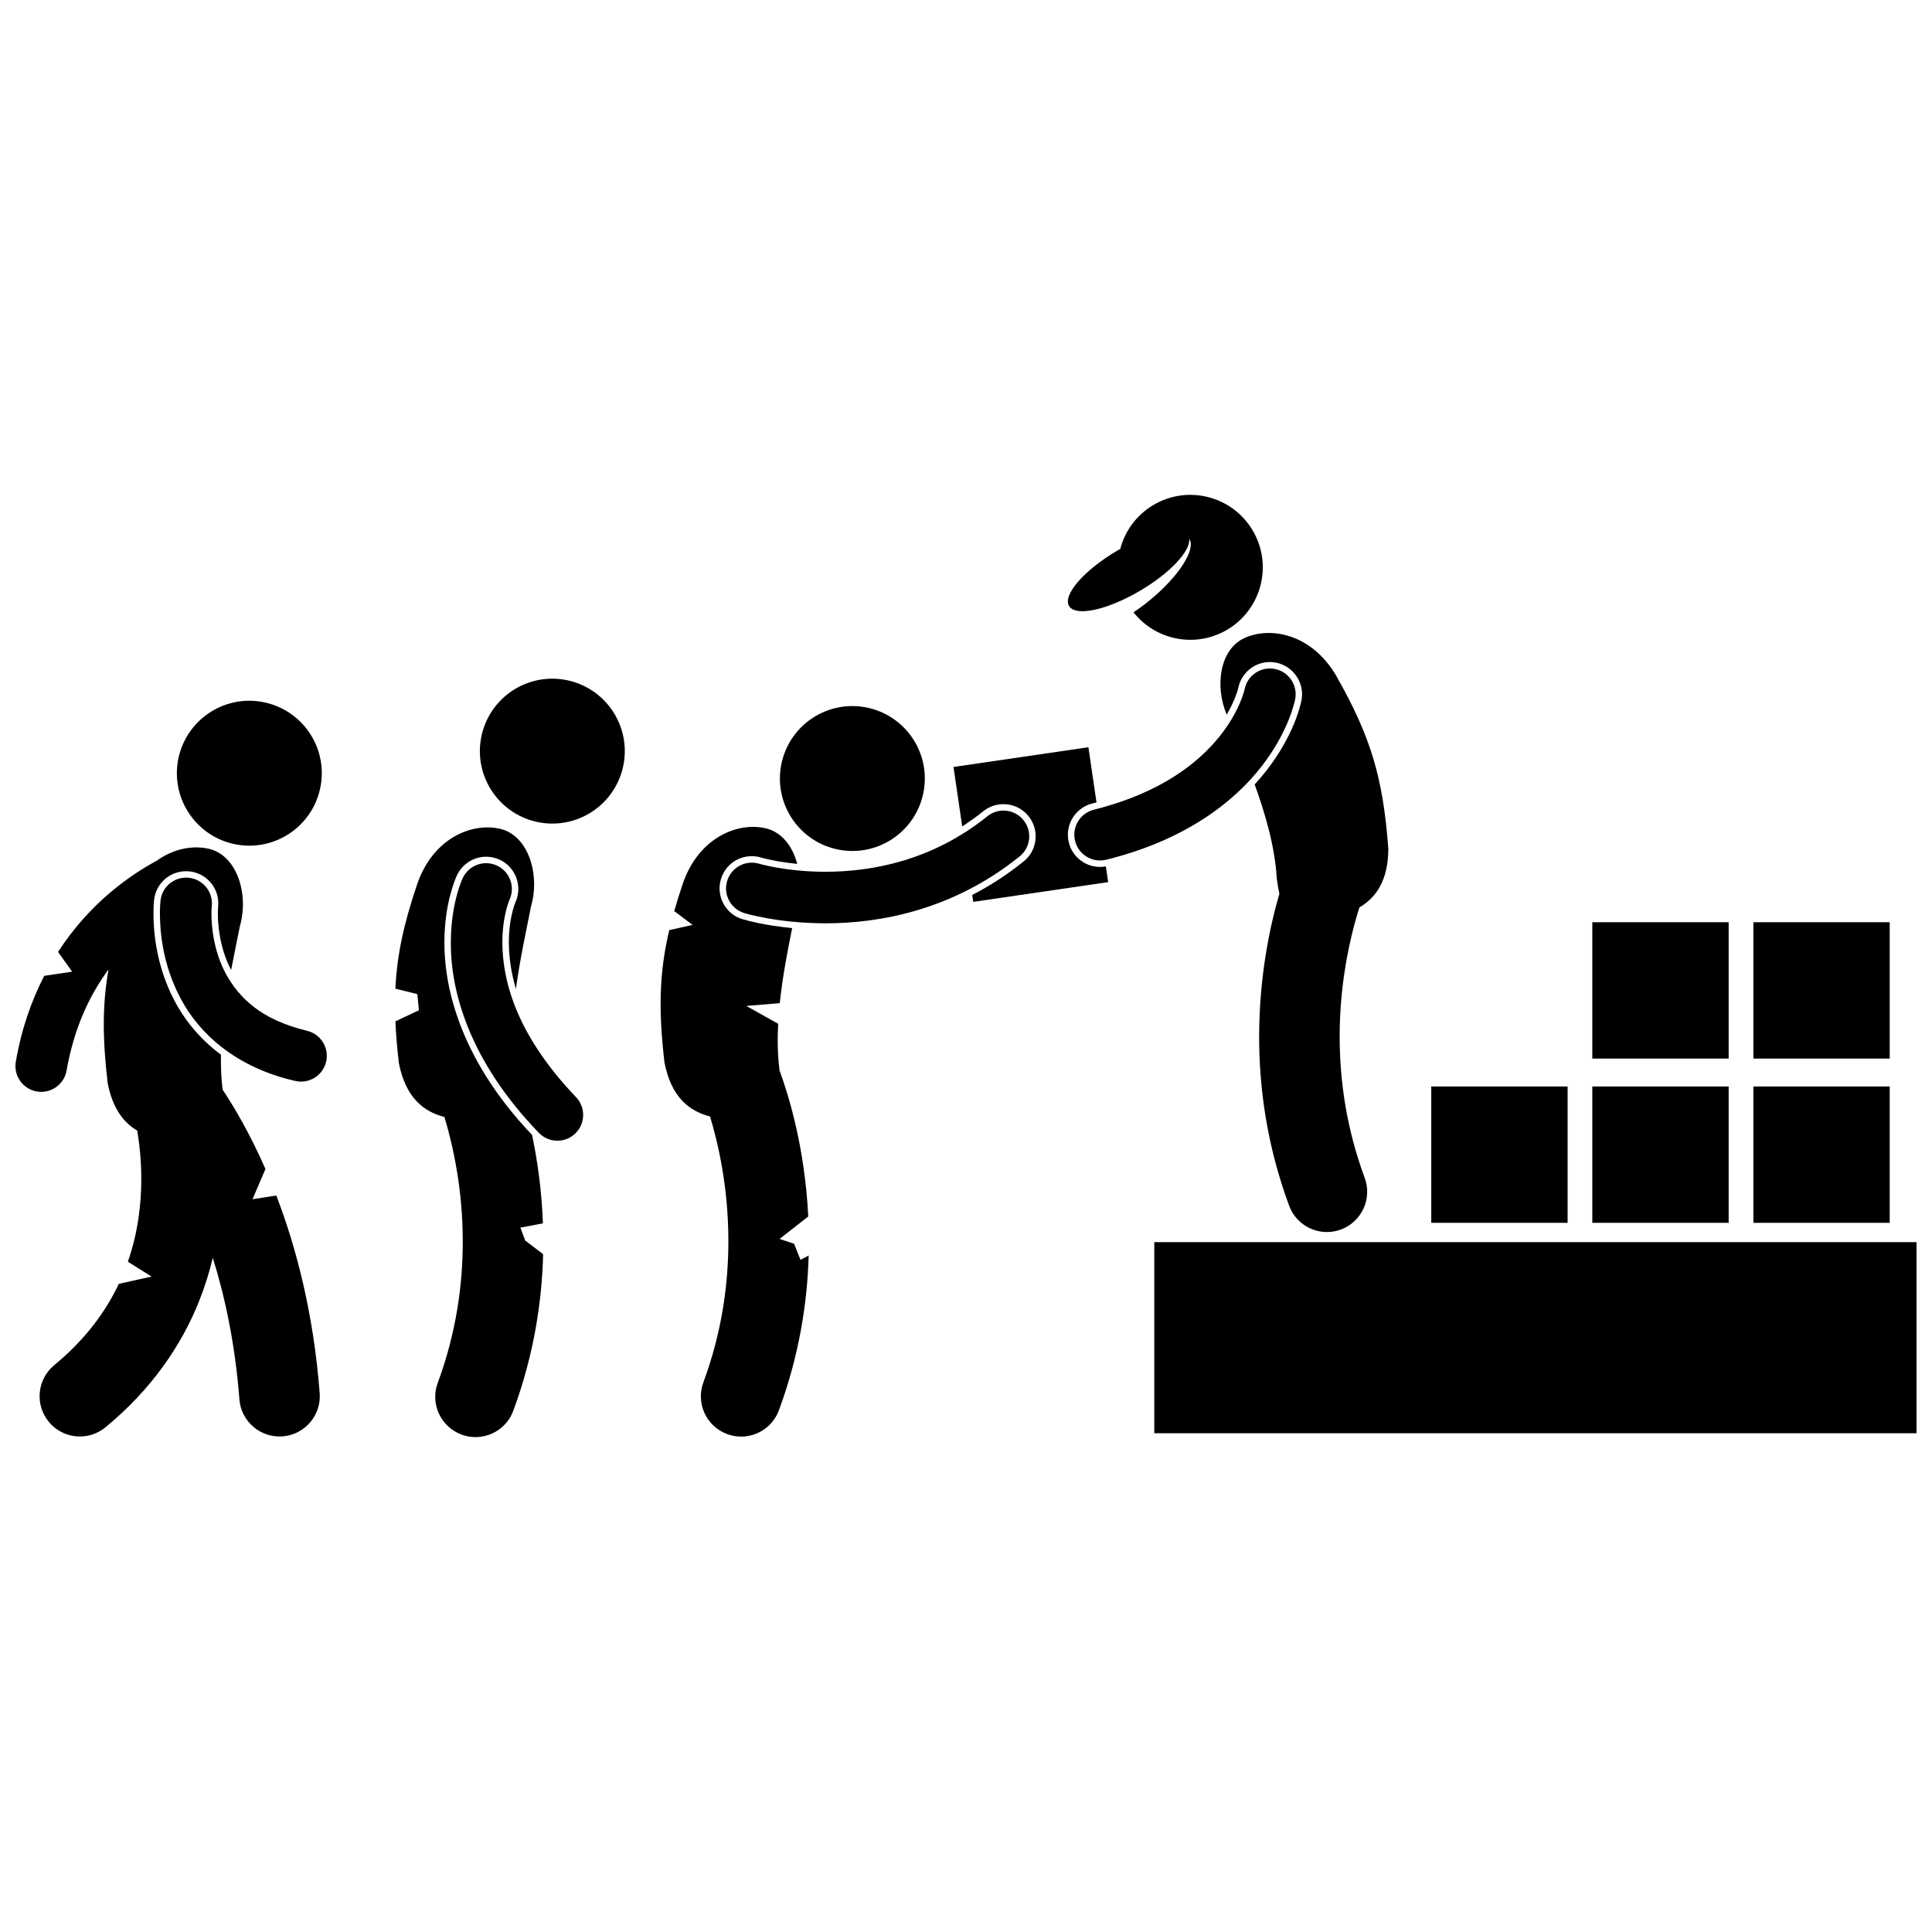
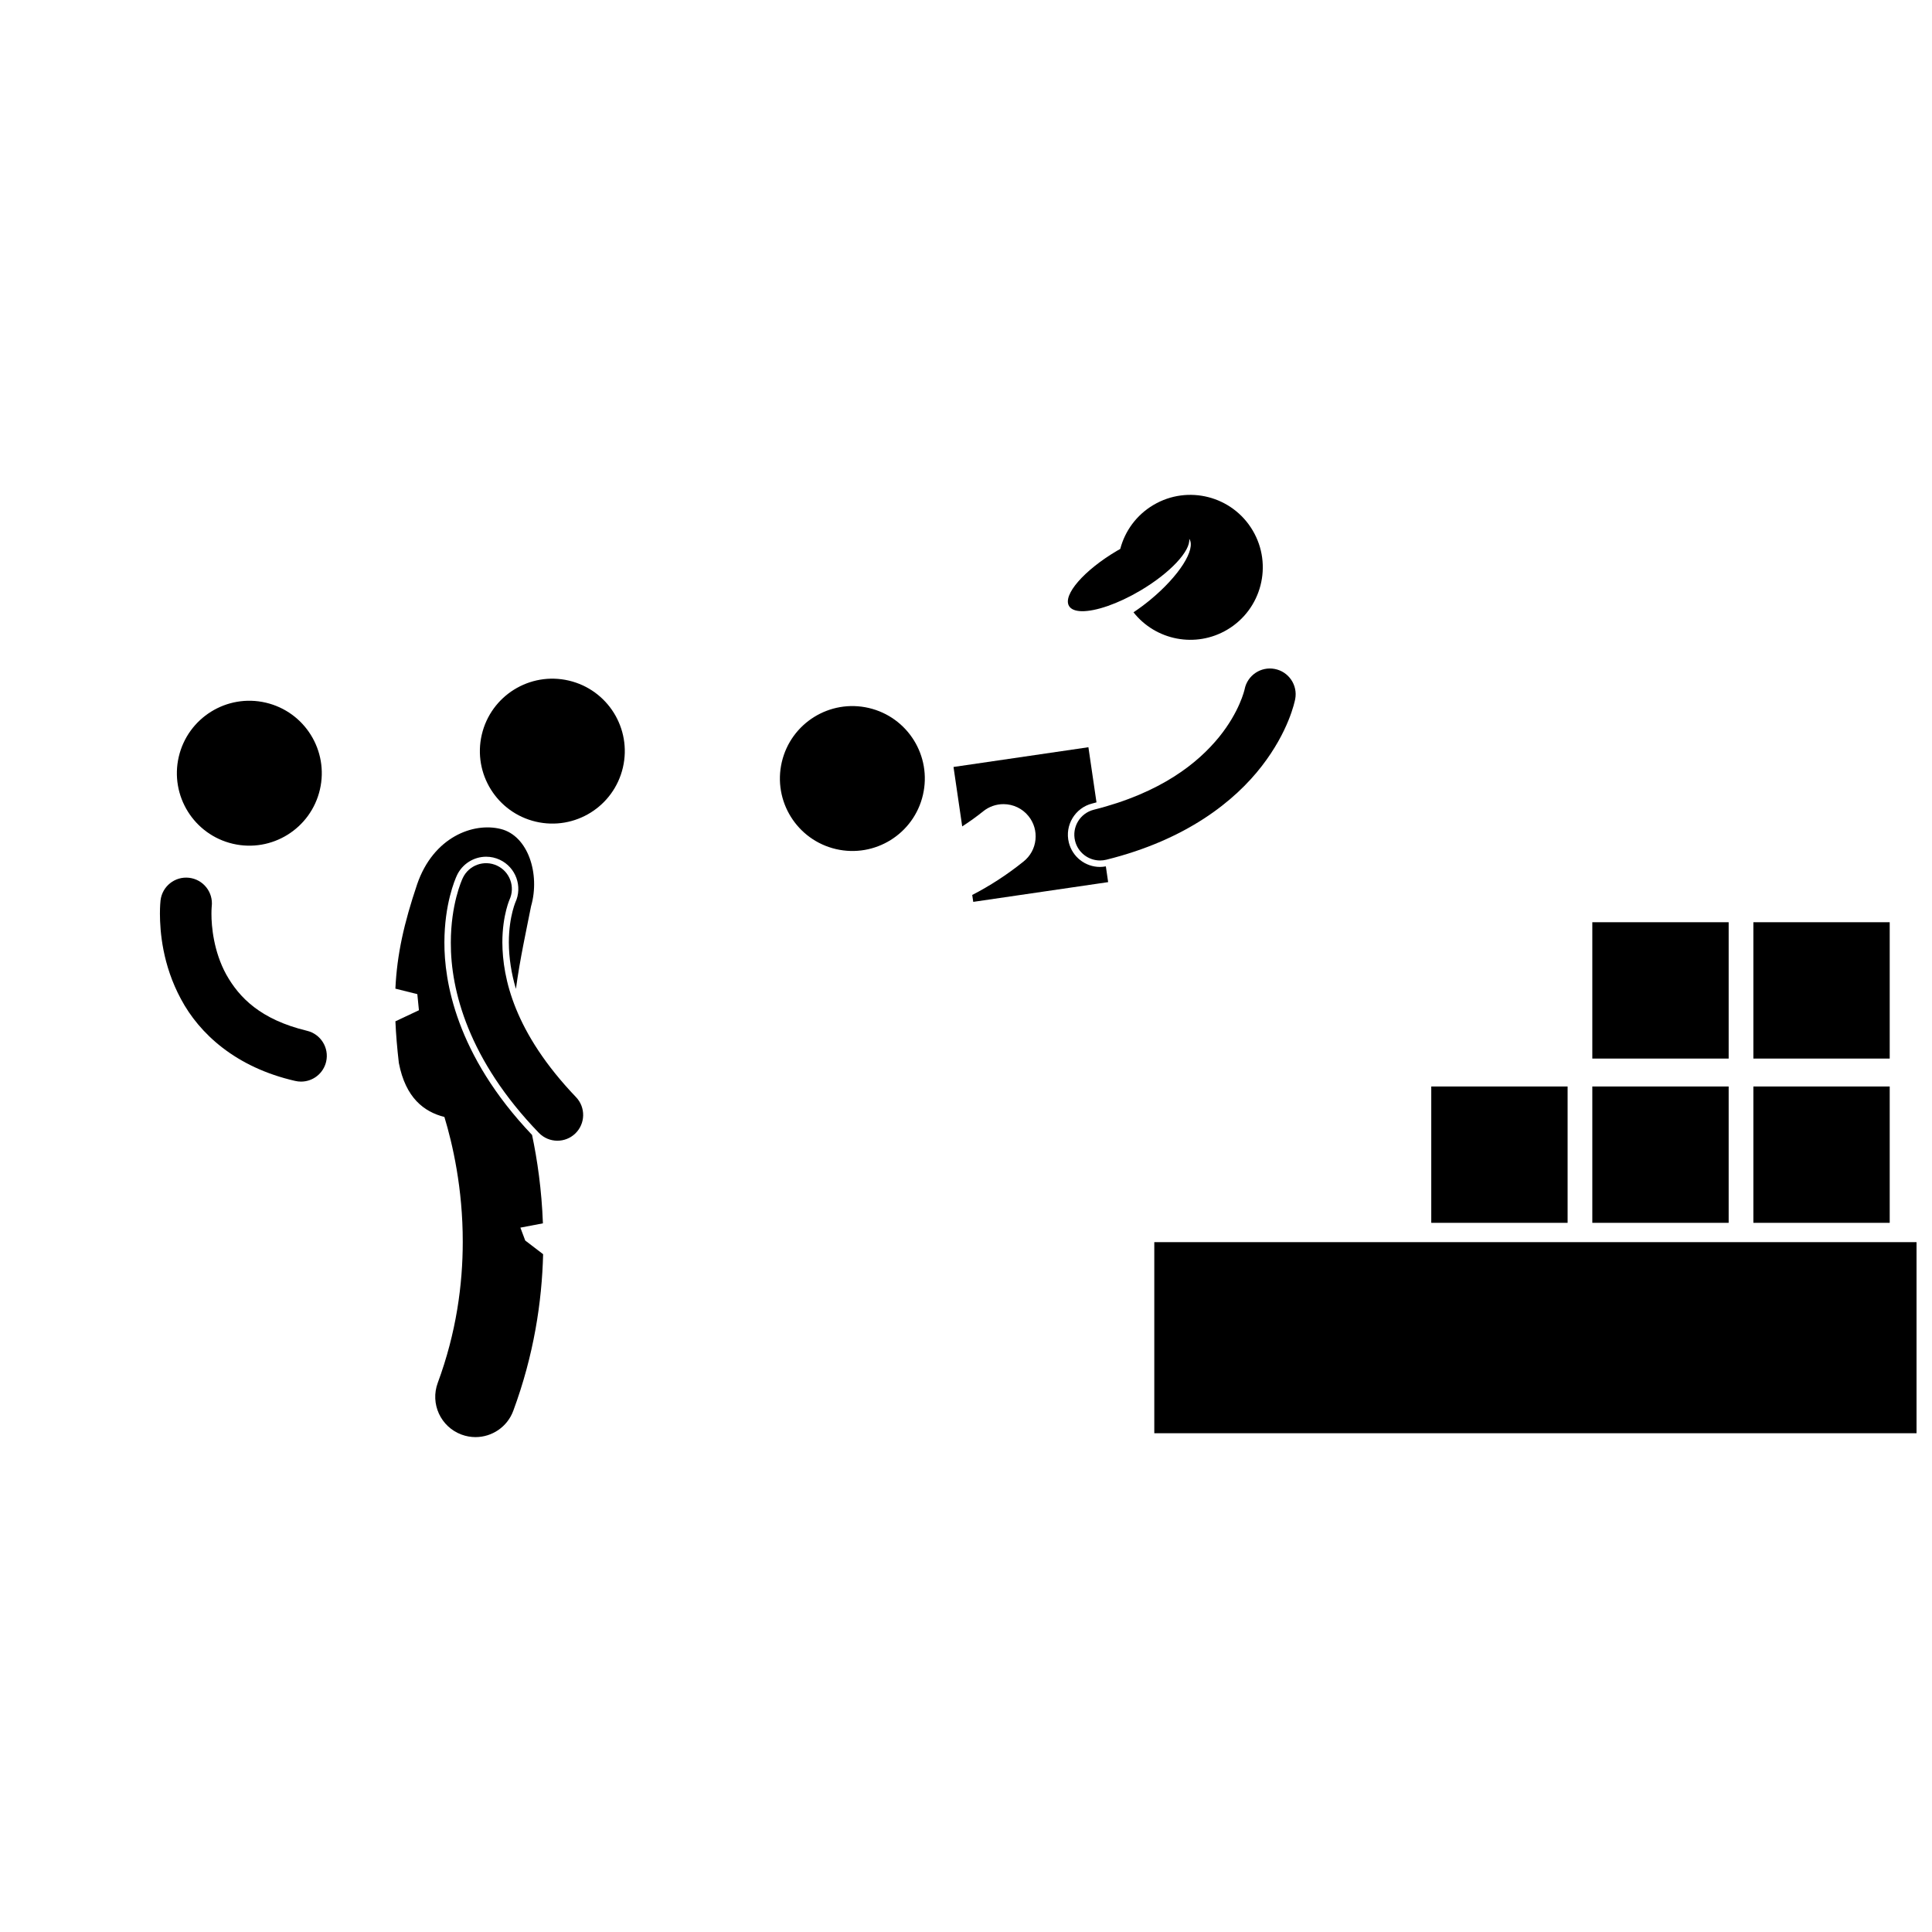
<svg xmlns="http://www.w3.org/2000/svg" width="800px" height="800px" version="1.1" viewBox="144 144 512 512">
  <defs>
    <clipPath id="b">
-       <path d="m148.09 368h80.906v157h-80.906z" />
-     </clipPath>
+       </clipPath>
    <clipPath id="a">
      <path d="m449 473h202.9v51h-202.9z" />
    </clipPath>
  </defs>
  <path d="m294.73 324.36c10.328 2.406 16.75 12.727 14.344 23.051-2.406 10.328-12.727 16.75-23.055 14.344-10.324-2.406-16.746-12.727-14.344-23.051 2.406-10.328 12.727-16.75 23.055-14.344" />
  <path d="m261.77 393.79c0.008-10.156 2.773-16.637 3.328-17.832 1.406-2.988 4.438-4.918 7.734-4.918 1.262 0 2.481 0.273 3.629 0.812 4.254 2 6.09 7.086 4.098 11.34 0.004 0.008-0.047 0.129-0.117 0.312-0.117 0.32-0.355 1.004-0.605 1.984-0.453 1.762-0.992 4.629-0.988 8.305 0.027 4.082 0.656 8.176 1.875 12.273 1.078-7.988 2.789-15.656 4.012-21.902 2.449-8.496-0.754-18.664-8.039-20.477-7.285-1.816-17.848 2.141-22.145 14.637-3.512 10.406-5.344 18.625-5.769 27.68l5.812 1.453 0.426 4.269-6.234 2.934c0.148 3.43 0.449 7.062 0.914 11.051 1.801 9.277 6.684 12.934 12.07 14.297 2.172 7.16 4.883 18.941 4.863 33.078 0 11.281-1.688 24.047-6.625 37.383-2.047 5.527 0.773 11.664 6.301 13.711 1.223 0.453 2.473 0.668 3.703 0.668 4.336 0 8.414-2.664 10.008-6.969 5.457-14.738 7.598-28.898 7.91-41.504l-4.742-3.625-1.281-3.414 5.969-1.137c-0.328-8.902-1.48-16.824-2.875-23.426-20.301-21.32-23.281-41.062-23.23-50.984z" />
  <path d="m277.13 393.8c-0.004-3.781 0.535-6.762 1.043-8.73 0.254-0.984 0.496-1.715 0.66-2.152 0.082-0.223 0.141-0.371 0.176-0.445h-0.004c1.598-3.41 0.129-7.473-3.281-9.07-3.414-1.605-7.481-0.137-9.082 3.277-0.297 0.645-3.16 6.957-3.168 17.125-0.062 12.645 4.691 31.109 23.316 50.398 1.34 1.395 3.129 2.098 4.926 2.098 1.703 0 3.406-0.633 4.731-1.902 2.719-2.613 2.805-6.938 0.191-9.656-16.398-17.16-19.445-31.543-19.508-40.941z" />
  <path d="m214.43 330.21c10.328 2.406 16.75 12.727 14.344 23.055s-12.727 16.75-23.055 14.344c-10.324-2.406-16.746-12.727-14.344-23.055 2.406-10.324 12.727-16.75 23.055-14.344" />
  <g clip-path="url(#b)">
    <path d="m190.46 409.6c-3.754-6.941-5.758-15.047-5.789-23.43 0-2.047 0.129-3.363 0.168-3.719 0.488-4.32 4.133-7.57 8.473-7.57 0.32 0 0.648 0.02 0.977 0.055 2.262 0.258 4.293 1.383 5.711 3.164 1.418 1.785 2.059 4.016 1.801 6.281l-0.004 0.07-0.016 0.223c-0.02 0.32-0.043 0.832-0.043 1.496-0.008 1.945 0.227 8.652 3.516 14.895 0.793-4.18 1.629-8.117 2.312-11.602 2.449-8.492-0.754-18.66-8.039-20.477-4.18-1.043-9.438-0.18-13.973 3.102-3.496 1.871-8.152 4.789-13.07 9.066-4.414 3.832-9.023 8.828-13.102 15.113l3.734 5.231-7.398 1.109c-3.32 6.453-6.019 13.988-7.523 22.754-0.641 3.715 1.852 7.25 5.566 7.891 0.395 0.066 0.785 0.102 1.168 0.102 3.262 0 6.144-2.344 6.719-5.664 2-11.484 6.242-20.176 11.117-26.789-1.641 9.258-1.629 18.141-0.234 30.113 1.312 6.75 4.254 10.52 7.832 12.602 0.602 3.582 1.086 7.996 1.082 12.879 0 6.719-0.914 14.273-3.559 21.875l6.285 3.93-8.68 1.93c-3.488 7.367-8.801 14.688-17.105 21.543-4.551 3.746-5.203 10.469-1.457 15.02 2.109 2.562 5.164 3.891 8.242 3.891 2.387 0 4.789-0.797 6.773-2.434 12.309-10.109 20.191-21.844 24.793-33.371 1.562-3.902 2.758-7.769 3.656-11.551 3.254 10.422 5.93 22.922 7.051 37.504 0.453 5.875 5.582 10.27 11.457 9.82 5.875-0.453 10.27-5.582 9.82-11.457-1.633-21.227-6.242-38.676-11.496-52.375l-6.312 0.996 3.434-8.016c-3.961-9.031-8.043-16.051-11.352-21.043-0.375-3.008-0.496-6.109-0.438-9.25-6.394-4.762-10.105-10.168-12.098-13.906z" />
  </g>
  <path d="m225.33 417.16c-12.316-2.969-17.953-8.812-21.367-14.898-3.348-6.098-3.941-12.797-3.926-16.102 0-0.711 0.023-1.258 0.047-1.605 0.012-0.172 0.023-0.293 0.027-0.355l0.004-0.02c0.426-3.746-2.266-7.133-6.012-7.559-3.746-0.426-7.133 2.266-7.559 6.012-0.023 0.215-0.16 1.488-0.16 3.523 0.016 4.691 0.668 13.539 5.586 22.633 4.852 9.102 14.496 18.078 30.258 21.668 0.523 0.121 1.043 0.18 1.559 0.18 3.102 0 5.906-2.125 6.644-5.277 0.852-3.672-1.434-7.34-5.102-8.199z" />
-   <path d="m480.52 319.45c0.535 0 1.07 0.051 1.598 0.152 4.621 0.879 7.668 5.356 6.793 9.977-0.293 1.496-2.106 9.371-9.215 18.531-0.934 1.207-2 2.473-3.195 3.773 2.902 8.02 5.394 16.695 5.859 24.977 0.199 1.508 0.43 2.824 0.695 3.977-2.547 8.734-5.352 21.945-5.371 37.91-0.004 13.402 2.016 28.766 7.957 44.793 1.594 4.305 5.668 6.965 10.004 6.965 1.23 0 2.484-0.215 3.707-0.668 5.527-2.047 8.348-8.184 6.301-13.711-4.941-13.34-6.625-26.102-6.629-37.383-0.004-12.059 1.945-22.398 3.875-29.625 0.465-1.734 0.926-3.285 1.355-4.641 4.324-2.535 7.641-7.031 7.664-15.523-1.395-19.039-4.731-29.809-13.672-45.629-6.57-11.469-17.688-13.371-24.504-10.215-6.438 2.977-7.891 12.59-4.656 20.293 2.394-4.098 3.062-7.055 3.07-7.094 0.797-3.977 4.312-6.859 8.363-6.859z" />
  <path d="m446.21 300.51c7.938-4.695 13.332-10.527 12.949-13.73 1.867 2.731-2.695 9.902-10.379 16.227-1.469 1.207-2.945 2.297-4.391 3.258 5.863 7.43 16.461 9.57 24.836 4.613 9.125-5.398 12.152-17.176 6.75-26.305-5.398-9.129-17.18-12.152-26.305-6.75-4.531 2.68-7.555 6.934-8.793 11.652-0.297 0.168-0.594 0.332-0.895 0.508-8.723 5.16-14.402 11.699-12.68 14.609 0.539 0.91 1.742 1.355 3.402 1.383 3.644 0.051 9.516-1.922 15.504-5.465z" />
  <g clip-path="url(#a)">
    <path d="m449.9 473.18h202v50.645h-202z" />
  </g>
  <path d="m523.3 431.93h36.133v36.133h-36.133z" />
  <path d="m435.53 373.75c-3.922 0-7.324-2.66-8.277-6.469-1.141-4.566 1.648-9.211 6.215-10.348 0.375-0.094 0.742-0.199 1.113-0.297l-2.141-14.613-35.75 5.231 2.305 15.754c1.91-1.234 3.773-2.562 5.578-4.016 1.512-1.219 3.41-1.887 5.348-1.887 2.602 0 5.023 1.16 6.652 3.18 1.43 1.777 2.082 4.004 1.836 6.269-0.242 2.269-1.355 4.305-3.133 5.734-4.484 3.613-9.066 6.531-13.625 8.887l0.27 1.828 35.75-5.231-0.609-4.176c-0.5 0.09-1.016 0.152-1.531 0.152z" />
  <path d="m565.98 431.93h36.133v36.133h-36.133z" />
  <path d="m608.66 431.93h36.133v36.133h-36.133z" />
  <path d="m565.98 388.4h36.133v36.133h-36.133z" />
  <path d="m608.66 388.4h36.133v36.133h-36.133z" />
  <path d="m374.24 331.62c10.328 2.406 16.75 12.727 14.344 23.051-2.402 10.328-12.727 16.75-23.051 14.344-10.328-2.406-16.75-12.727-14.348-23.051 2.406-10.328 12.727-16.75 23.055-14.344" />
-   <path d="m335.7 383.45c-1.07-2.012-1.297-4.32-0.633-6.504 1.102-3.617 4.383-6.051 8.16-6.051 0.84 0 1.68 0.125 2.488 0.371l0.16 0.047c0.152 0.039 0.426 0.113 0.801 0.207 0.719 0.18 1.895 0.445 3.441 0.719 1.355 0.238 3.109 0.496 5.16 0.703-1.211-4.606-4.031-8.355-8.188-9.391-7.285-1.816-17.848 2.141-22.145 14.637-0.859 2.543-1.605 4.945-2.266 7.269l4.875 3.656-6.195 1.375c-2.633 11.18-2.906 20.992-1.266 35.086 1.801 9.277 6.684 12.934 12.07 14.297 2.172 7.16 4.883 18.941 4.863 33.078 0 11.281-1.688 24.047-6.625 37.387-2.047 5.523 0.773 11.664 6.301 13.711 1.223 0.453 2.473 0.668 3.703 0.668 4.336 0 8.414-2.664 10.008-6.969 5.391-14.555 7.543-28.547 7.894-41.035l-2.164 1.164-1.707-4.269-3.84-1.281 7.598-5.949c-0.891-18.16-5.16-32.023-7.586-38.613-0.539-4.016-0.605-8.223-0.391-12.453l-8.441-4.727 8.867-0.738c0.73-6.981 2.062-13.84 3.289-19.895-7.199-0.691-12.016-2.012-13.16-2.352-2.207-0.664-4-2.137-5.074-4.148z" />
-   <path d="m415.25 361.36c-2.363-2.938-6.664-3.402-9.602-1.035-14.77 11.891-30.812 14.688-42.887 14.703-5.32 0-9.816-0.559-12.926-1.105-1.555-0.273-2.762-0.543-3.551-0.738-0.398-0.094-0.688-0.176-0.867-0.223-0.09-0.023-0.152-0.043-0.184-0.051h-0.008c-3.609-1.098-7.422 0.934-8.52 4.543-1.098 3.606 0.938 7.422 4.543 8.52h-0.004c0.445 0.129 8.973 2.703 21.512 2.711h0.102c14.109 0 33.562-3.394 51.352-17.723 2.941-2.367 3.402-6.668 1.039-9.602z" />
  <path d="m428.91 366.86c0.773 3.106 3.559 5.176 6.621 5.176 0.547 0 1.105-0.066 1.66-0.203 21.27-5.273 34.047-15.57 41.164-24.77 7.141-9.199 8.742-17.07 8.887-17.805 0.703-3.703-1.727-7.277-5.434-7.981-3.684-0.699-7.234 1.699-7.969 5.367v0.008c-0.047 0.23-1.359 5.992-6.781 12.68-5.531 6.781-15.207 14.734-33.172 19.25-3.664 0.91-5.894 4.617-4.977 8.277z" />
</svg>